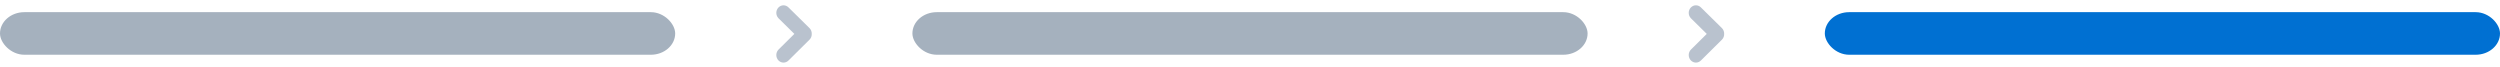
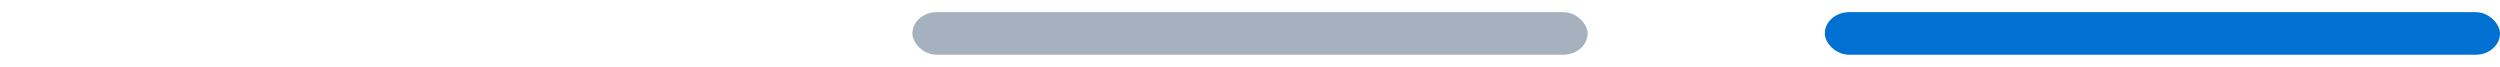
<svg xmlns="http://www.w3.org/2000/svg" width="411" height="11">
  <g fill="none" fill-rule="evenodd">
-     <path d="M133.45 5.57c.014-.333-.102-.672-.345-.927l-3.458-3.405c-.462-.485-1.212-.485-1.674 0-.462.484-.462 1.27 0 1.754l2.62 2.58-2.62 2.596c-.462.486-.462 1.273 0 1.76.462.484 1.212.484 1.674 0l3.458-3.427c.243-.252.36-.59.346-.93zm150 0c.014-.333-.102-.672-.345-.927l-3.458-3.405c-.462-.485-1.212-.485-1.674 0-.462.484-.462 1.27 0 1.754l2.62 2.58-2.62 2.596c-.462.486-.462 1.273 0 1.76.462.484 1.212.484 1.674 0l3.458-3.427c.243-.252.36-.59.346-.93z" fill="#B9C2CE" />
-     <rect fill="#A5B1BE" y="2" width="111" height="7" rx="4" />
    <rect fill="#A5B1BE" x="150" y="2" width="111" height="7" rx="4" />
    <rect fill="#0070D2" x="300" y="2" width="111" height="7" rx="4" />
  </g>
</svg>